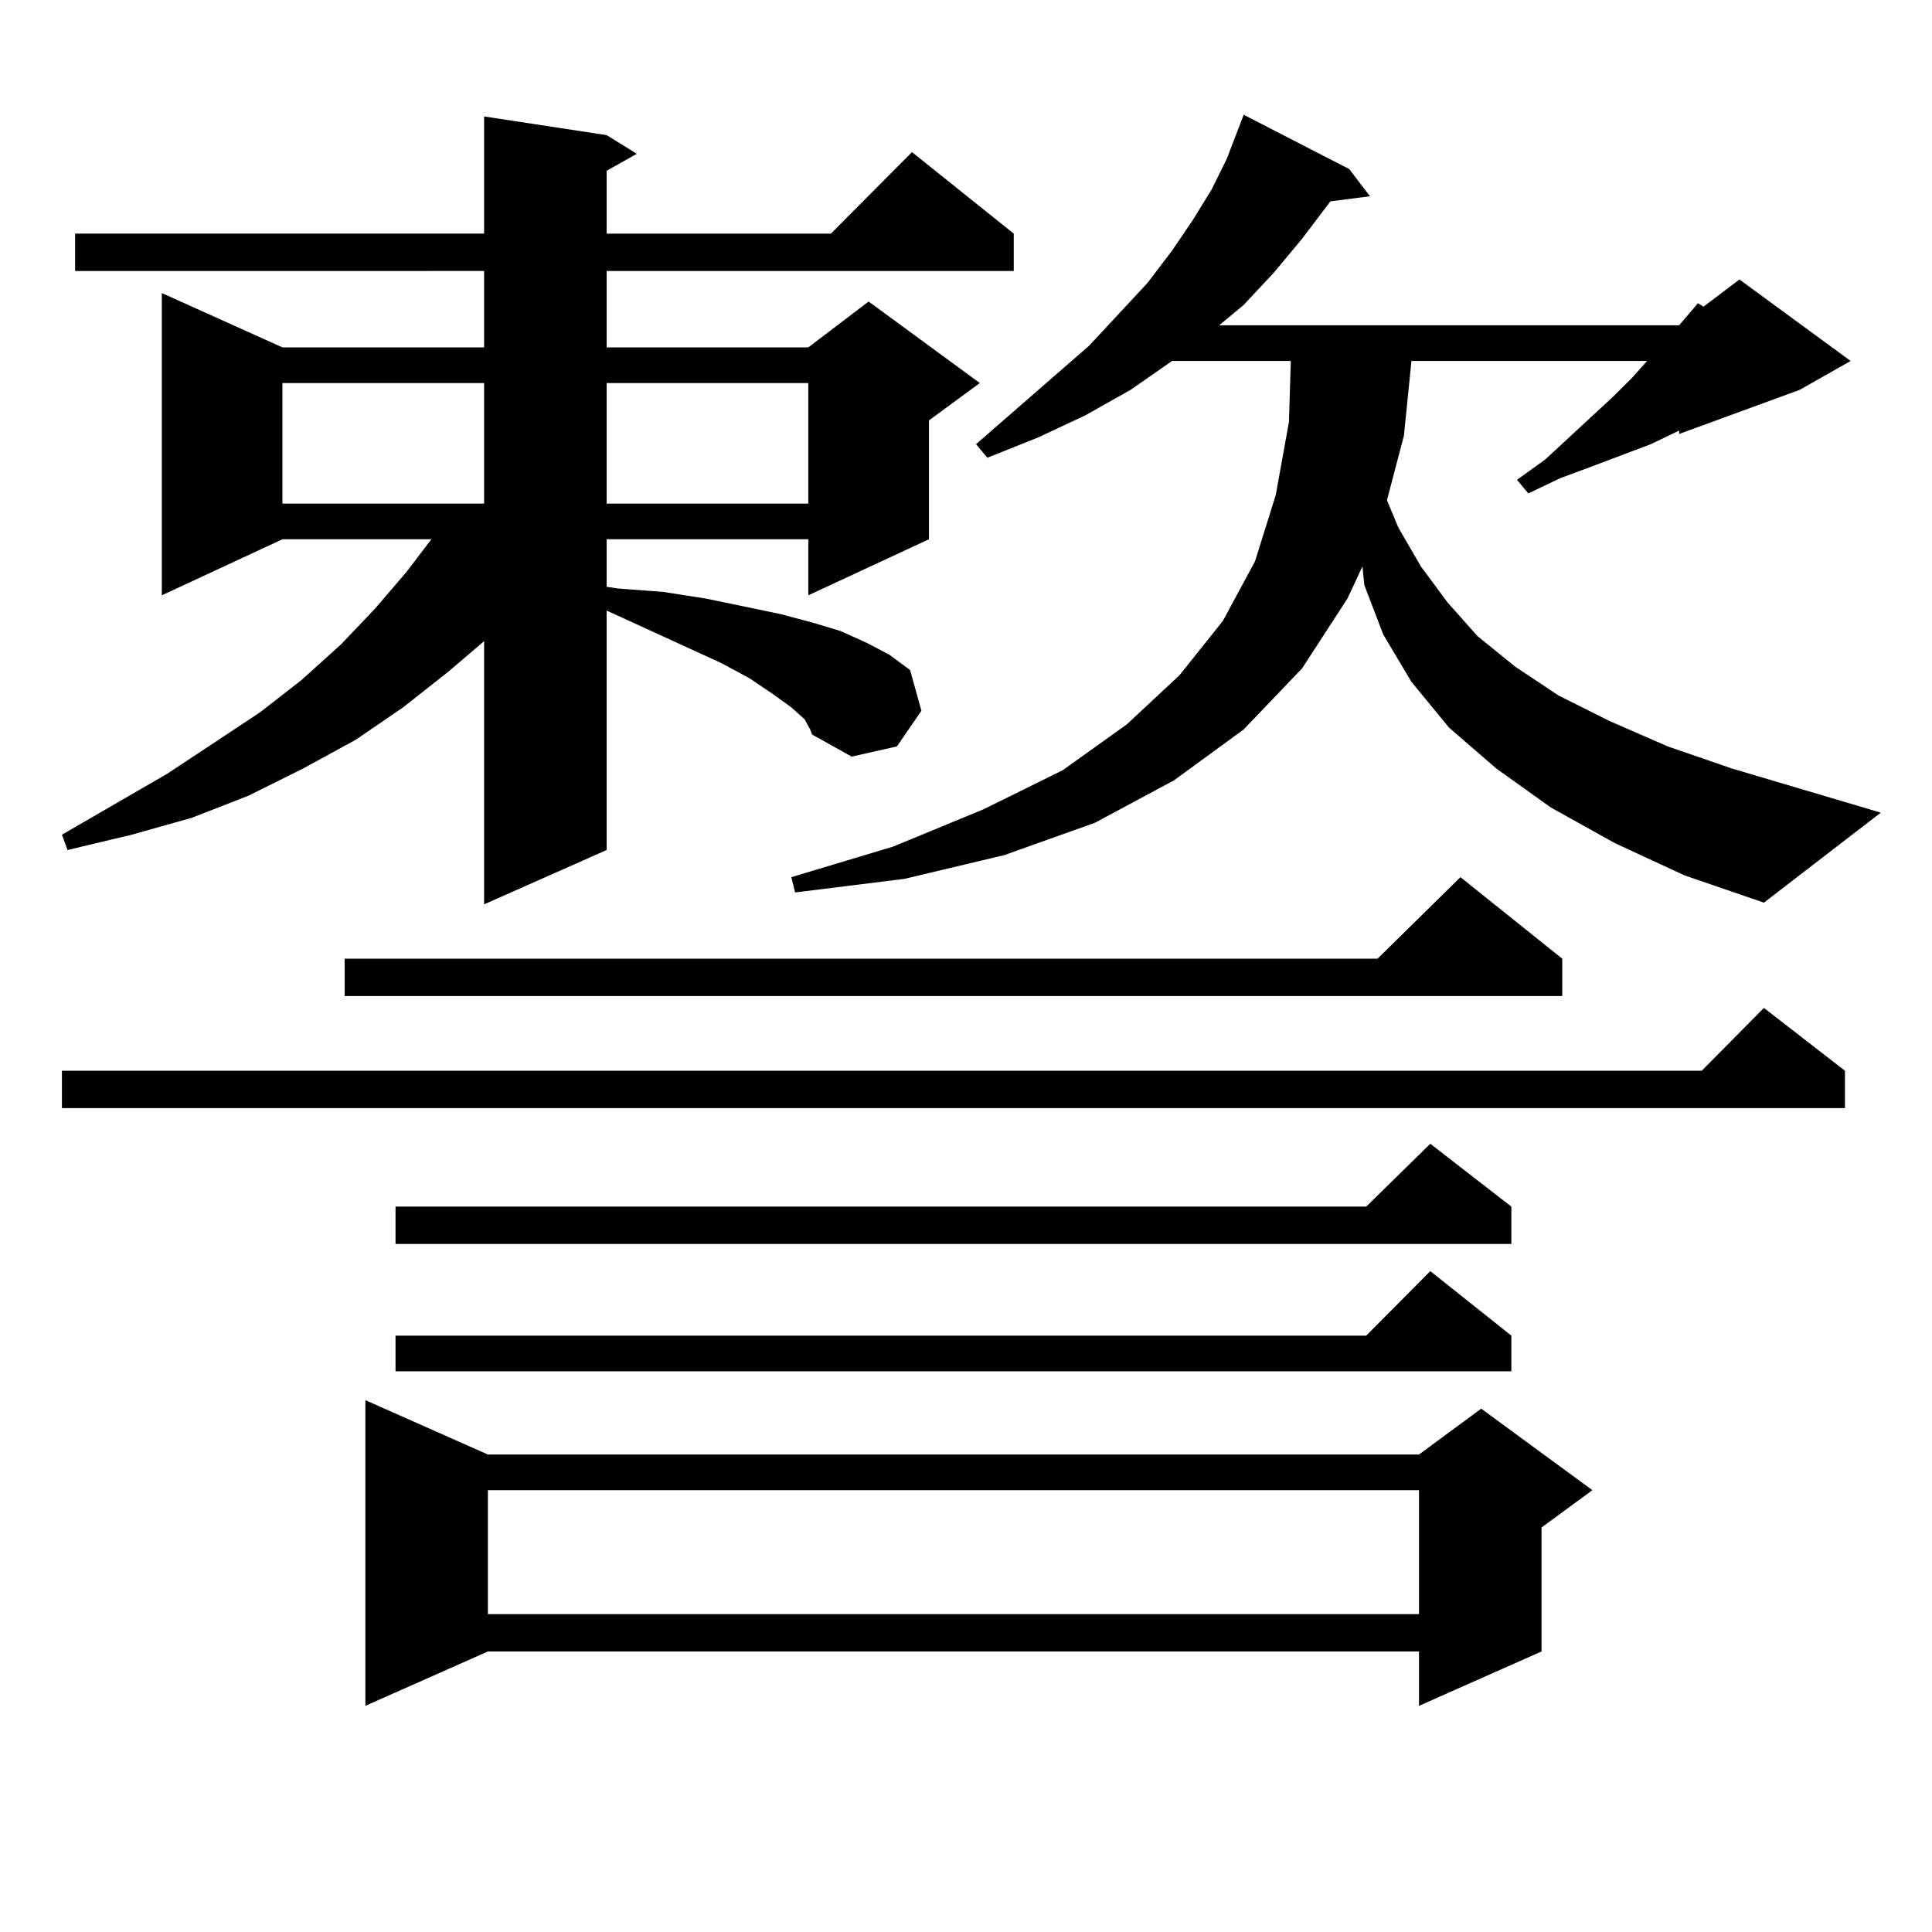
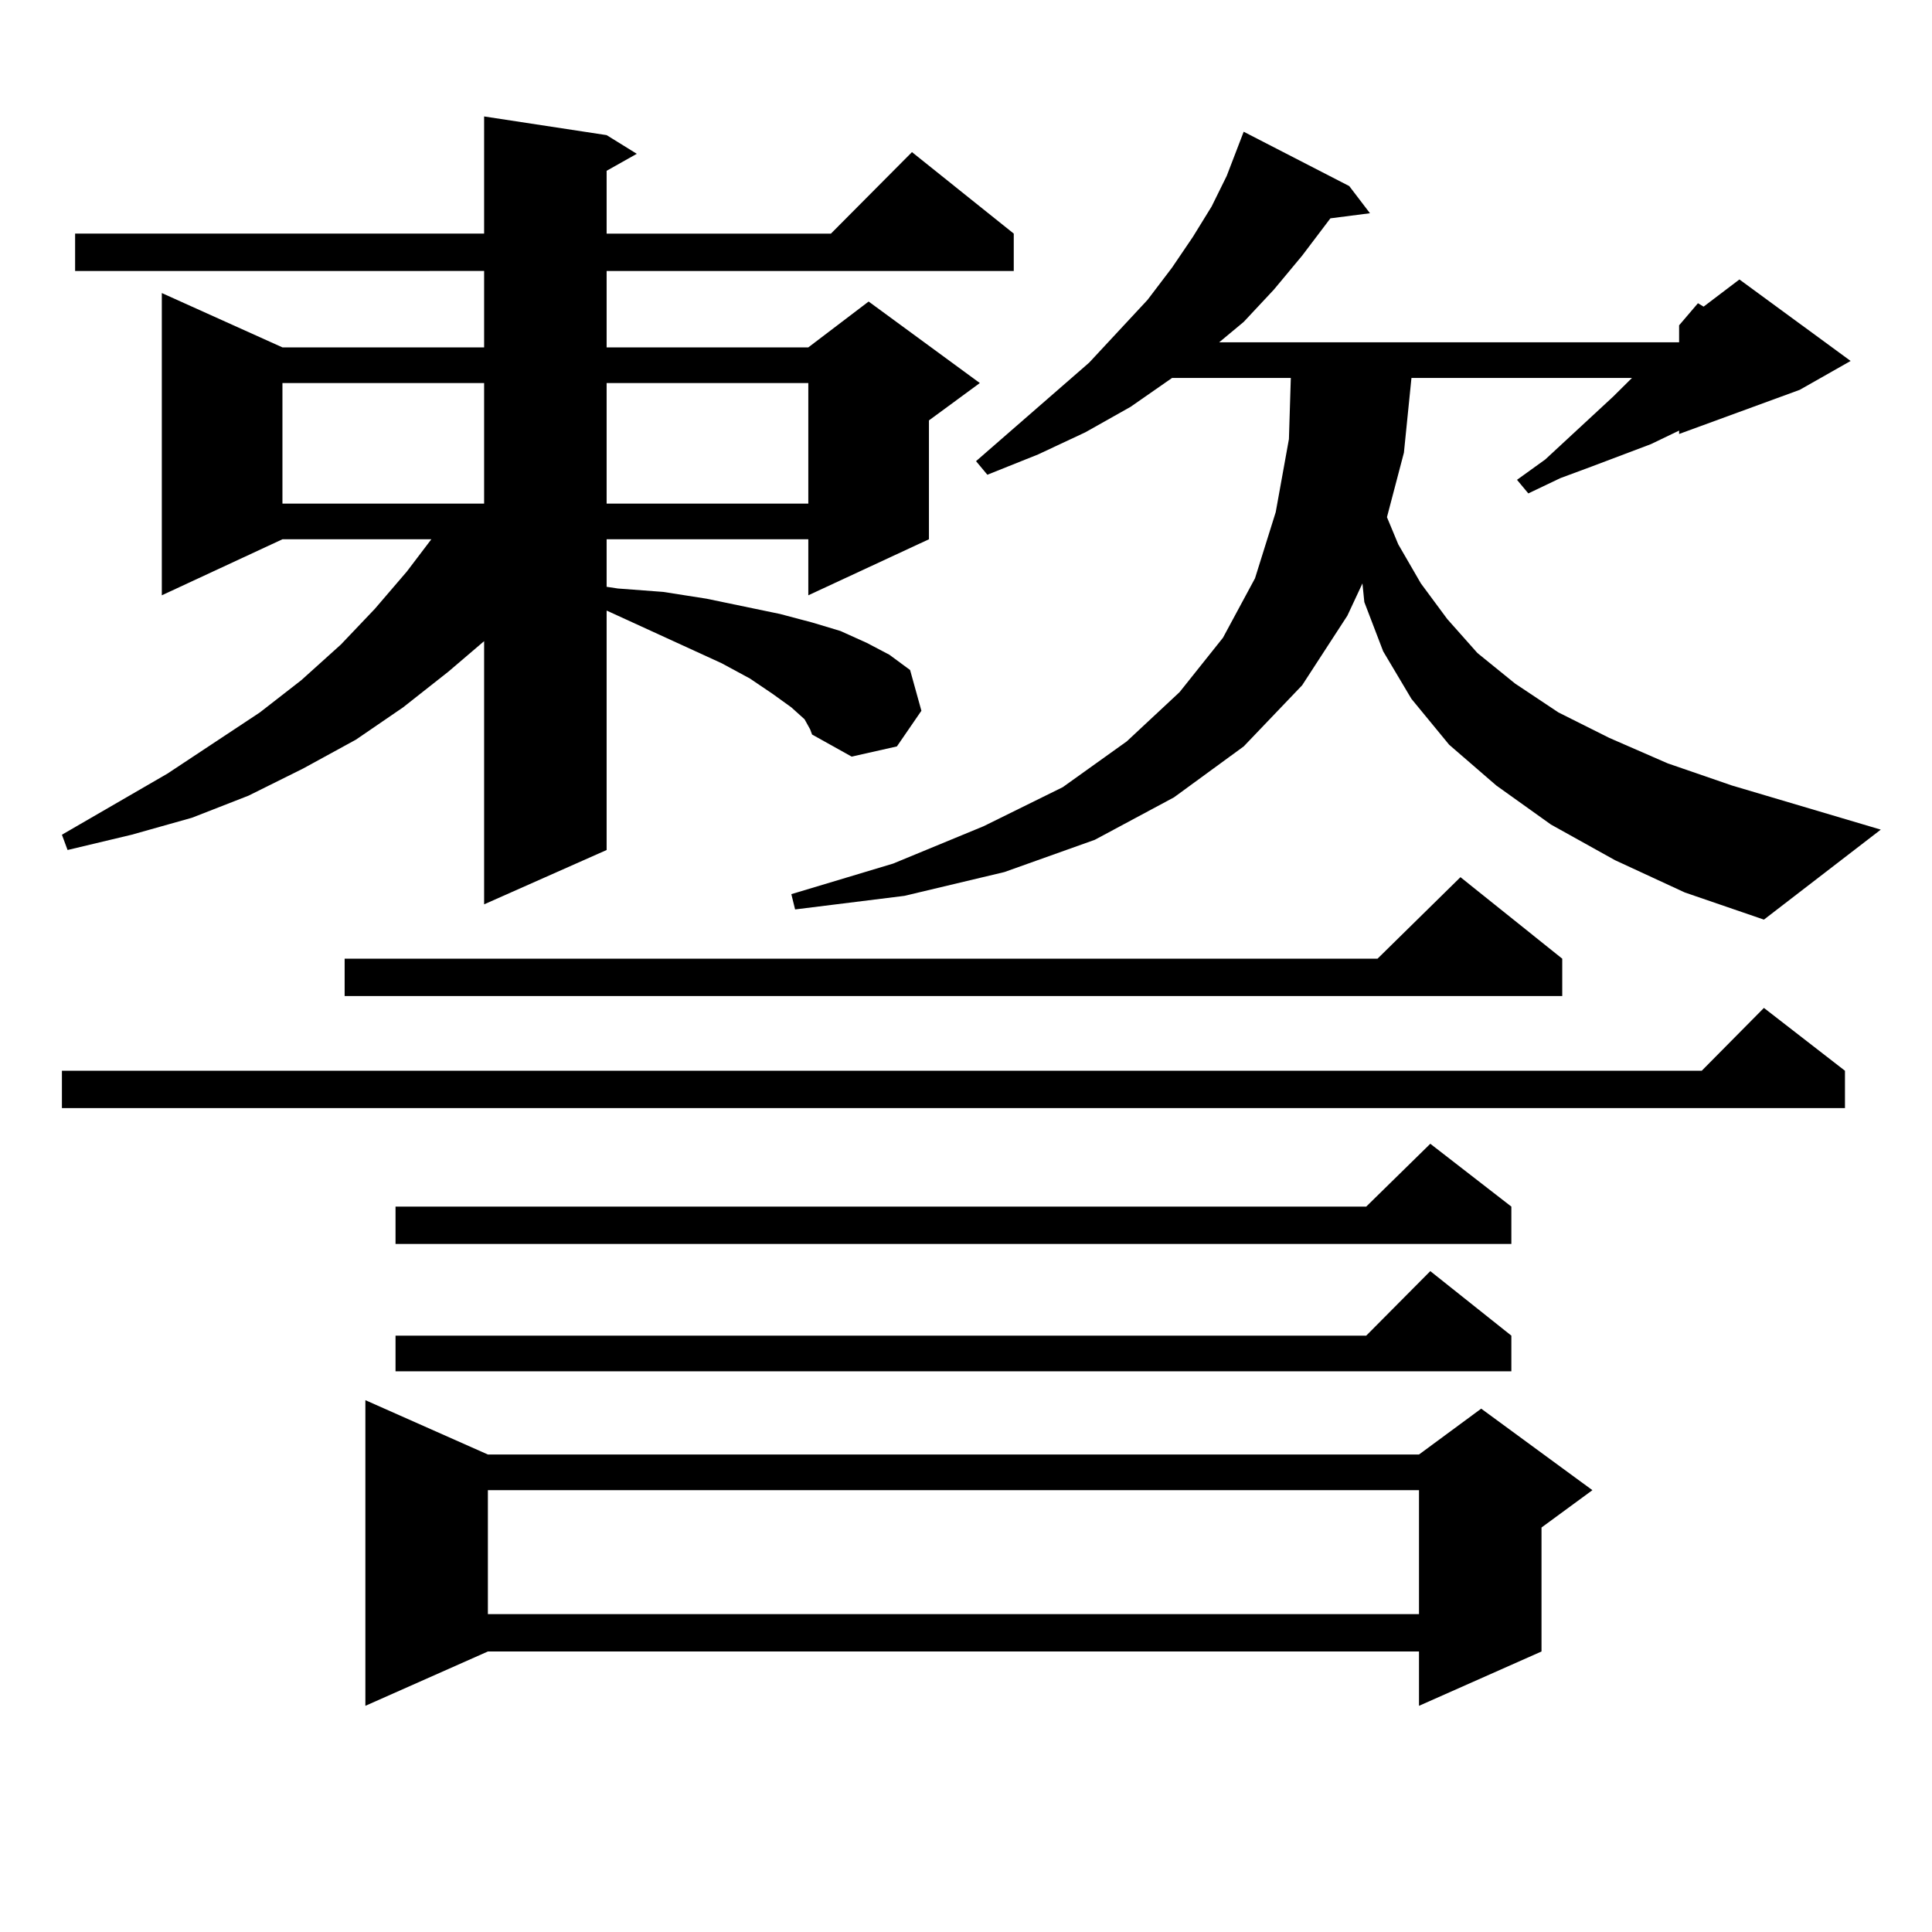
<svg xmlns="http://www.w3.org/2000/svg" version="1.1" id="图层_1" x="0px" y="0px" width="1000px" height="1000px" viewBox="0 0 1000 1000" enable-background="new 0 0 1000 1000" xml:space="preserve">
-   <path d="M416.429,372.285l-6.829-6.152l-9.756-7.031l-11.707-7.91l-14.634-7.91l-57.56-26.367l-1.951-0.879v123.926l-63.413,28.125  v-136.23l-18.536,15.82l-23.414,18.457l-24.39,16.699l-27.316,14.941l-28.292,14.063l-29.268,11.426l-31.219,8.789l-33.17,7.91  l-2.927-7.91l54.633-31.641l47.804-31.641l21.463-16.699l20.487-18.457l17.561-18.457l16.585-19.336l12.683-16.699h-77.071  l-62.438,29.004V151.68l62.438,28.125h104.388v-39.551H38.877v-19.336h211.702V60.273l63.413,9.668l15.609,9.668l-15.609,8.789  v32.52h116.095l41.95-42.188l52.682,42.188v19.336H313.992v39.551H418.38l31.219-23.73l57.56,42.188l-26.341,19.336v61.523  l-62.438,29.004v-29.004H313.992v24.609l5.854,0.879l23.414,1.758l22.438,3.516l38.048,7.91l16.585,4.395l14.634,4.395l13.658,6.152  l11.707,6.152l10.731,7.91l5.854,21.094l-12.683,18.457l-23.414,5.273l-20.487-11.426l-0.976-2.637L416.429,372.285z   M954.952,554.219v19.336H32.048v-19.336h848.76l32.194-32.52L954.952,554.219z M146.191,198.262v62.402h104.388v-62.402H146.191z   M808.614,496.211v19.336H178.386v-19.336h534.621l42.926-42.188L808.614,496.211z M252.53,752.852H734.47l32.194-23.73  l57.56,42.188l-26.341,19.336v64.16L734.47,882.93v-28.125H252.53l-63.413,28.125V724.727L252.53,752.852z M782.273,624.531v19.336  H204.727v-19.336h502.427l33.17-32.52L782.273,624.531z M782.273,691.328v18.457H204.727v-18.457h502.427l33.17-33.398  L782.273,691.328z M252.53,771.309v64.16H734.47v-64.16H252.53z M313.992,198.262v62.402H418.38v-62.402H313.992z M869.101,168.379  l9.756-11.426l2.927,1.758l18.536-14.063l57.56,42.188l-26.341,14.941l-62.438,22.852v-1.758l-14.634,7.031l-30.243,11.426  l-16.585,6.152l-16.585,7.91l-5.854-7.031l14.634-10.547l35.121-32.52l9.756-9.668l7.805-8.789H730.567l-3.902,38.672l-8.78,33.398  l5.854,14.063l11.707,20.215l13.658,18.457l15.609,17.578l19.512,15.82l22.438,14.941l26.341,13.184l30.243,13.184l33.17,11.426  l77.071,22.852l-60.486,46.582l-40.975-14.063l-36.097-16.699l-33.17-18.457l-28.292-20.215l-24.39-21.094l-19.512-23.73  l-14.634-24.609l-9.756-25.488l-0.976-9.668l-7.805,16.699l-23.414,36.035l-30.243,31.641l-36.097,26.367l-40.975,21.973  l-46.828,16.699l-51.706,12.305l-56.584,7.031l-1.951-7.91l52.682-15.82l46.828-19.336l40.975-20.215l33.17-23.73l27.316-25.488  l22.438-28.125l16.585-30.762l10.731-34.277l6.829-37.793l0.976-31.641h-61.462l-21.463,14.941l-23.414,13.184l-24.39,11.426  l-26.341,10.547l-5.854-7.031l58.535-50.977l30.243-32.52l12.683-16.699l10.731-15.82l9.756-15.82l7.805-15.82l8.78-22.852  l54.633,28.125l10.731,14.063l-20.487,2.637l-14.634,19.336l-14.634,17.578l-15.609,16.699l-12.683,10.547H869.101z" />
+   <path d="M416.429,372.285l-6.829-6.152l-9.756-7.031l-11.707-7.91l-14.634-7.91l-57.56-26.367l-1.951-0.879v123.926l-63.413,28.125  v-136.23l-18.536,15.82l-23.414,18.457l-24.39,16.699l-27.316,14.941l-28.292,14.063l-29.268,11.426l-31.219,8.789l-33.17,7.91  l-2.927-7.91l54.633-31.641l47.804-31.641l21.463-16.699l20.487-18.457l17.561-18.457l16.585-19.336l12.683-16.699h-77.071  l-62.438,29.004V151.68l62.438,28.125h104.388v-39.551H38.877v-19.336h211.702V60.273l63.413,9.668l15.609,9.668l-15.609,8.789  v32.52h116.095l41.95-42.188l52.682,42.188v19.336H313.992v39.551H418.38l31.219-23.73l57.56,42.188l-26.341,19.336v61.523  l-62.438,29.004v-29.004H313.992v24.609l5.854,0.879l23.414,1.758l22.438,3.516l38.048,7.91l16.585,4.395l14.634,4.395l13.658,6.152  l11.707,6.152l10.731,7.91l5.854,21.094l-12.683,18.457l-23.414,5.273l-20.487-11.426l-0.976-2.637L416.429,372.285z   M954.952,554.219v19.336H32.048v-19.336h848.76l32.194-32.52L954.952,554.219z M146.191,198.262v62.402h104.388v-62.402H146.191z   M808.614,496.211v19.336H178.386v-19.336h534.621l42.926-42.188L808.614,496.211z M252.53,752.852H734.47l32.194-23.73  l57.56,42.188l-26.341,19.336v64.16L734.47,882.93v-28.125H252.53l-63.413,28.125V724.727L252.53,752.852z M782.273,624.531v19.336  H204.727v-19.336h502.427l33.17-32.52L782.273,624.531z M782.273,691.328v18.457H204.727v-18.457h502.427l33.17-33.398  L782.273,691.328z M252.53,771.309v64.16H734.47v-64.16H252.53z M313.992,198.262v62.402H418.38v-62.402H313.992z M869.101,168.379  l9.756-11.426l2.927,1.758l18.536-14.063l57.56,42.188l-26.341,14.941l-62.438,22.852v-1.758l-14.634,7.031l-30.243,11.426  l-16.585,6.152l-16.585,7.91l-5.854-7.031l14.634-10.547l35.121-32.52l9.756-9.668H730.567l-3.902,38.672l-8.78,33.398  l5.854,14.063l11.707,20.215l13.658,18.457l15.609,17.578l19.512,15.82l22.438,14.941l26.341,13.184l30.243,13.184l33.17,11.426  l77.071,22.852l-60.486,46.582l-40.975-14.063l-36.097-16.699l-33.17-18.457l-28.292-20.215l-24.39-21.094l-19.512-23.73  l-14.634-24.609l-9.756-25.488l-0.976-9.668l-7.805,16.699l-23.414,36.035l-30.243,31.641l-36.097,26.367l-40.975,21.973  l-46.828,16.699l-51.706,12.305l-56.584,7.031l-1.951-7.91l52.682-15.82l46.828-19.336l40.975-20.215l33.17-23.73l27.316-25.488  l22.438-28.125l16.585-30.762l10.731-34.277l6.829-37.793l0.976-31.641h-61.462l-21.463,14.941l-23.414,13.184l-24.39,11.426  l-26.341,10.547l-5.854-7.031l58.535-50.977l30.243-32.52l12.683-16.699l10.731-15.82l9.756-15.82l7.805-15.82l8.78-22.852  l54.633,28.125l10.731,14.063l-20.487,2.637l-14.634,19.336l-14.634,17.578l-15.609,16.699l-12.683,10.547H869.101z" />
</svg>